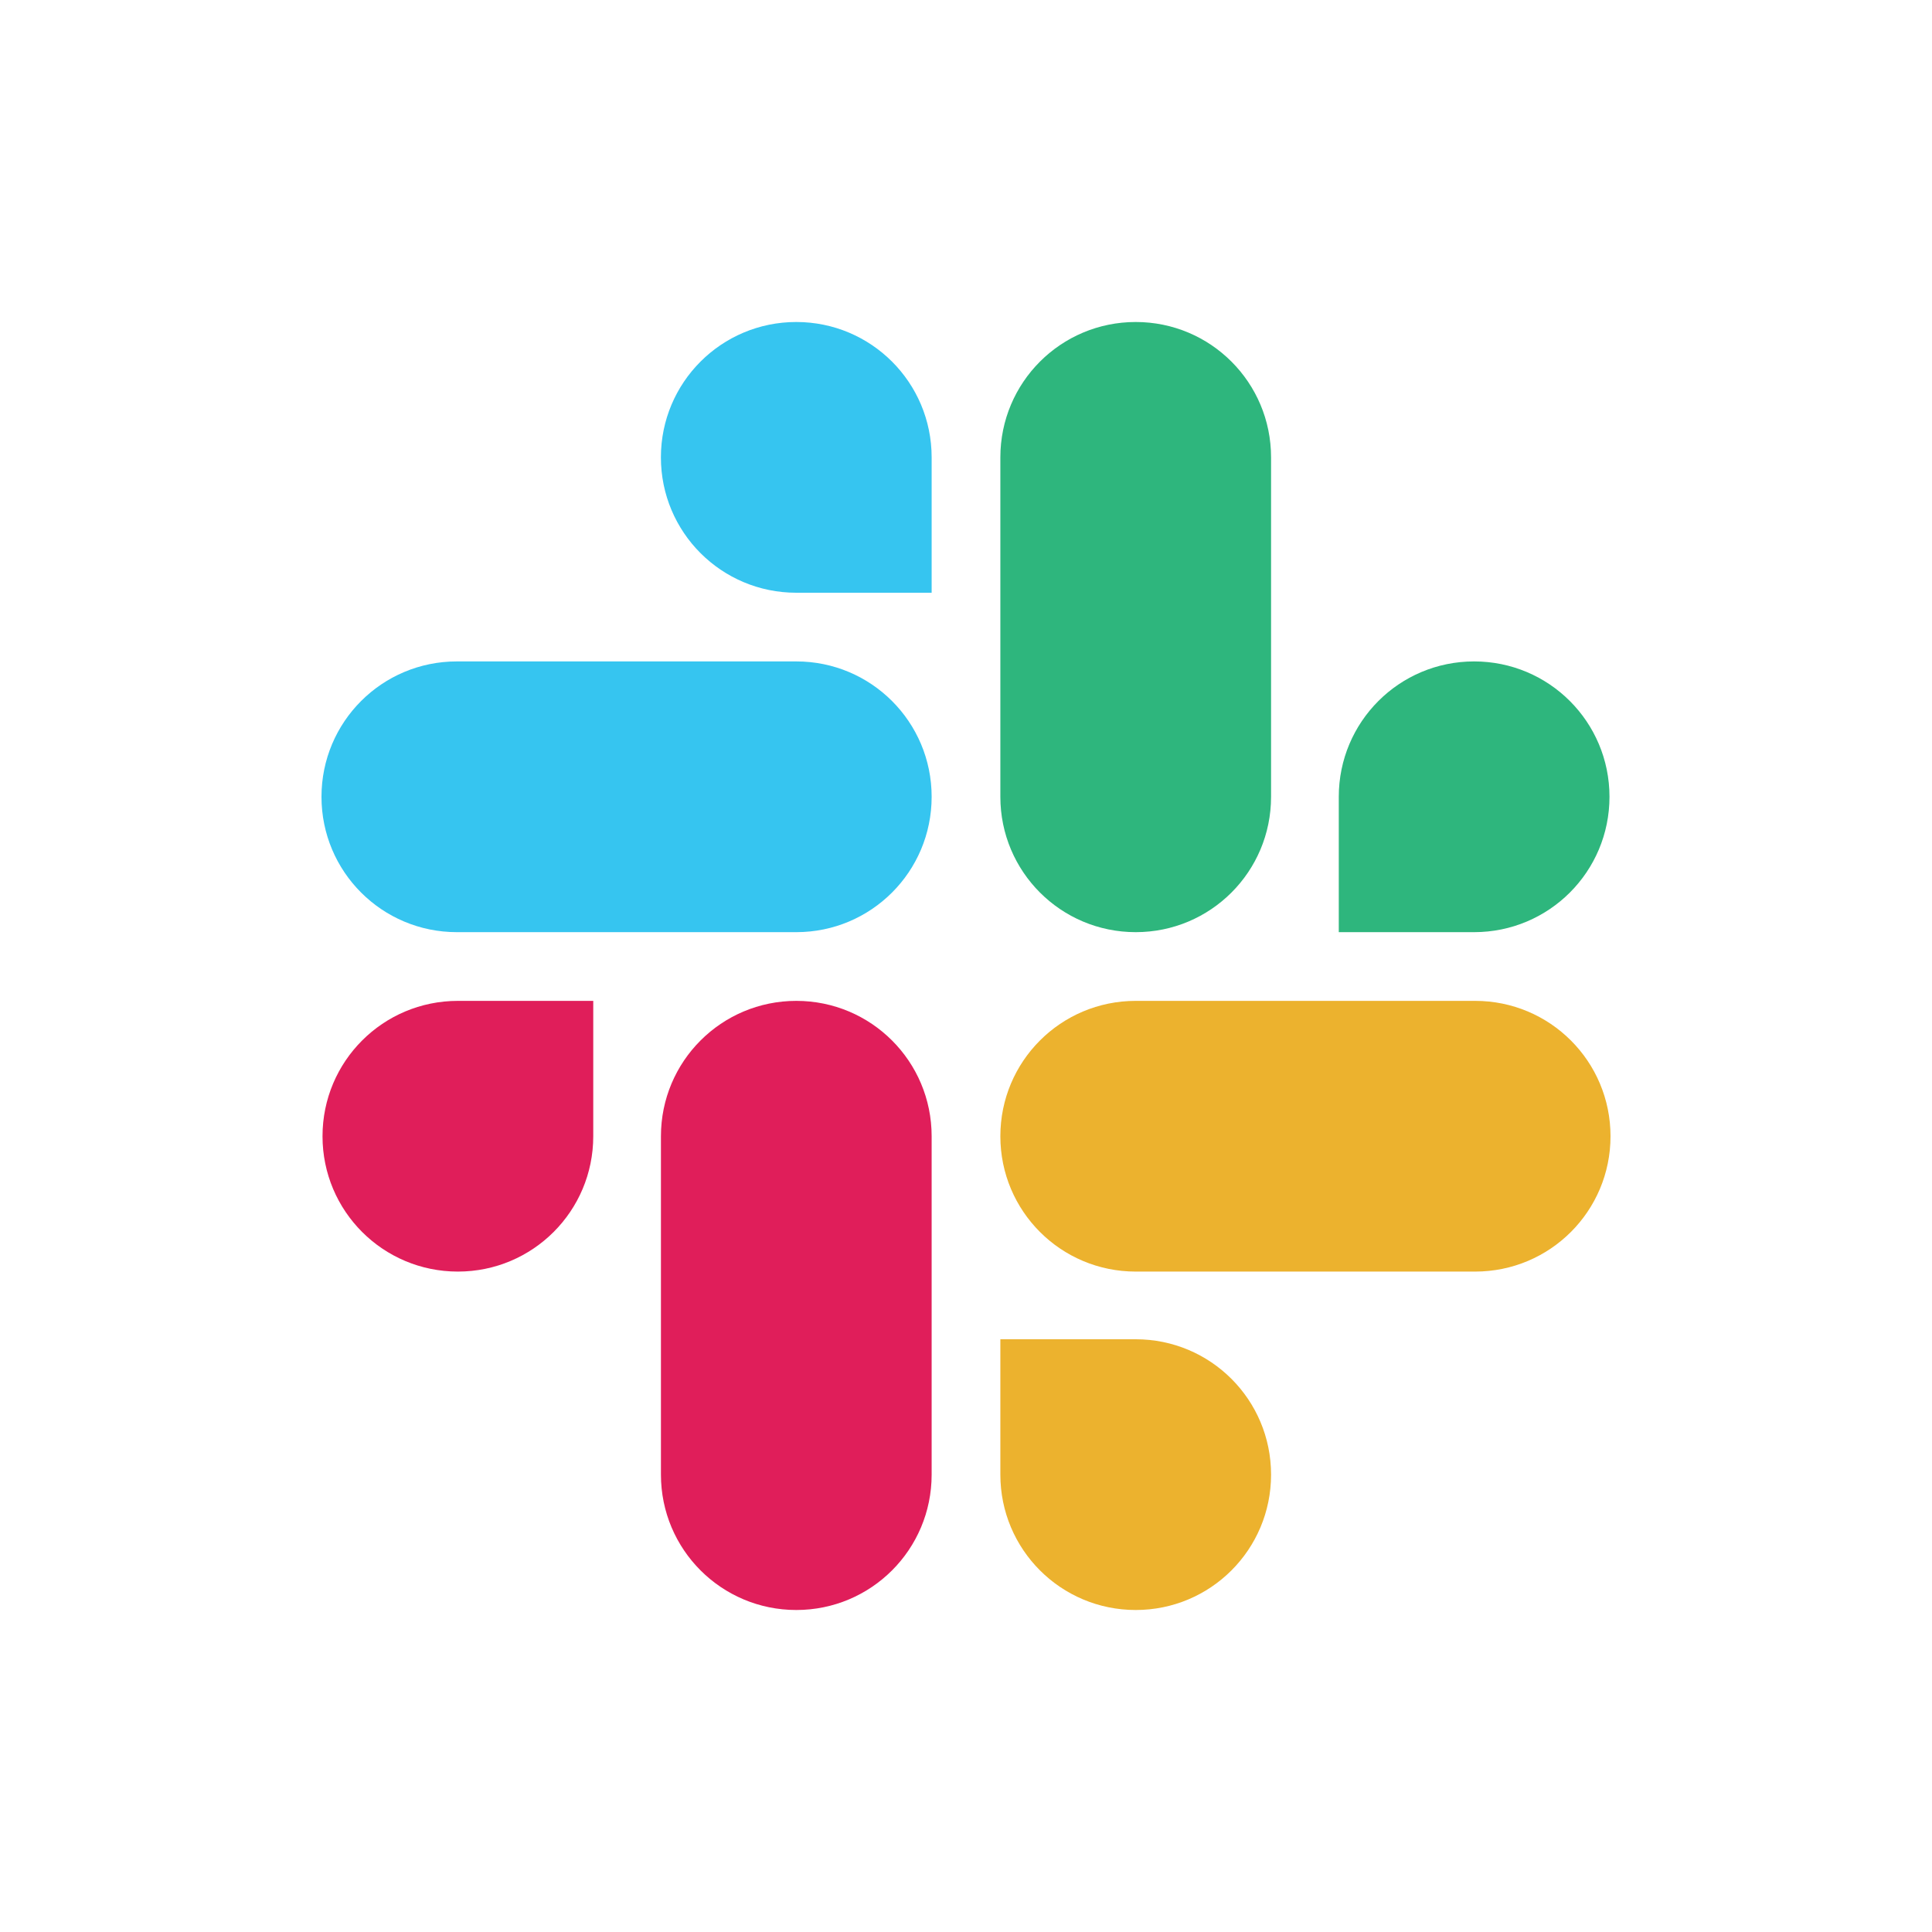
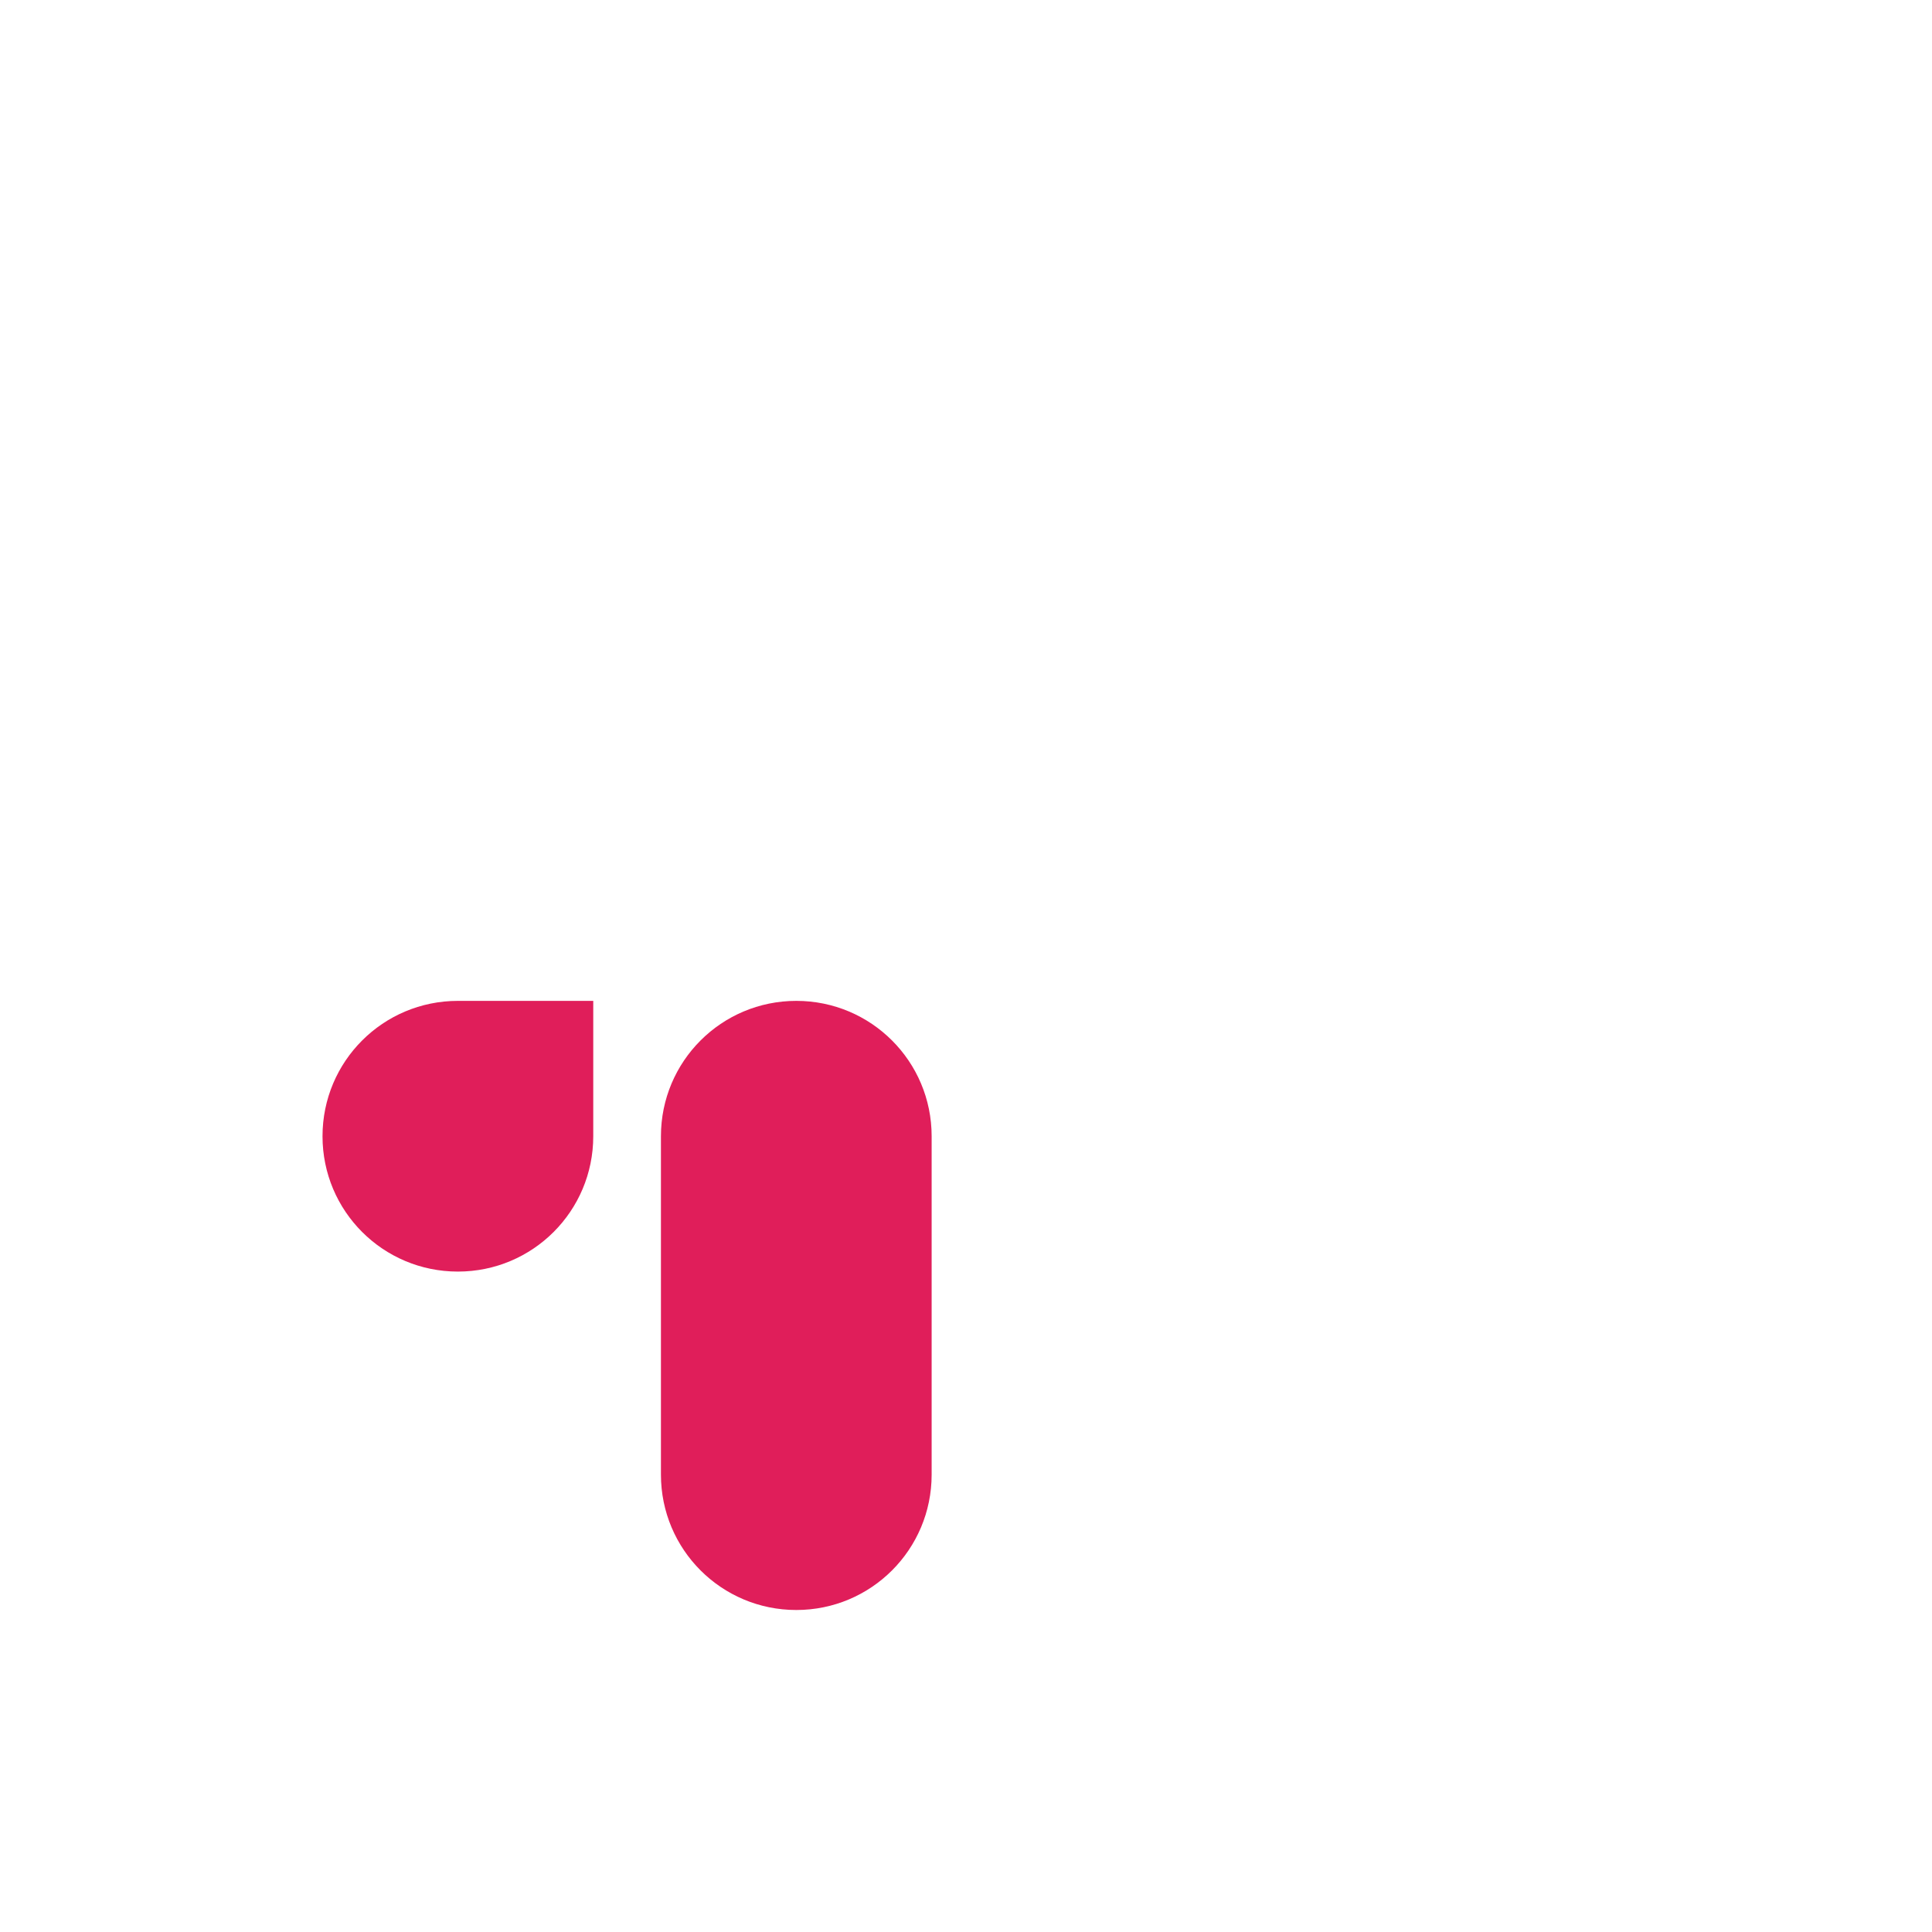
<svg xmlns="http://www.w3.org/2000/svg" width="60" height="60" viewBox="0 0 60 60" fill="none">
  <path d="M18.424 35.287C18.424 37.611 16.545 39.49 14.22 39.49C11.895 39.49 10.016 37.611 10.016 35.287C10.016 32.962 11.895 31.083 14.22 31.083H18.424V35.287ZM20.526 35.287C20.526 32.962 22.405 31.083 24.73 31.083C27.054 31.083 28.933 32.962 28.933 35.287V45.796C28.933 48.121 27.054 50 24.73 50C22.405 50 20.526 48.121 20.526 45.796V35.287Z" fill="#E01E5A" />
-   <path d="M24.729 18.408C22.404 18.408 20.525 16.529 20.525 14.204C20.525 11.879 22.404 10 24.729 10C27.054 10 28.933 11.879 28.933 14.204V18.408H24.729ZM24.729 20.541C27.054 20.541 28.933 22.42 28.933 24.745C28.933 27.07 27.054 28.949 24.729 28.949H14.188C11.863 28.949 9.984 27.07 9.984 24.745C9.984 22.42 11.863 20.541 14.188 20.541H24.729Z" fill="#36C5F0" />
-   <path d="M41.577 24.745C41.577 22.42 43.455 20.541 45.78 20.541C48.105 20.541 49.984 22.42 49.984 24.745C49.984 27.07 48.105 28.949 45.78 28.949H41.577V24.745ZM39.474 24.745C39.474 27.07 37.596 28.949 35.271 28.949C32.946 28.949 31.067 27.07 31.067 24.745V14.204C31.067 11.879 32.946 10 35.271 10C37.596 10 39.474 11.879 39.474 14.204V24.745Z" fill="#2EB67D" />
-   <path d="M35.271 41.592C37.596 41.592 39.474 43.471 39.474 45.796C39.474 48.121 37.596 50 35.271 50C32.946 50 31.067 48.121 31.067 45.796V41.592H35.271ZM35.271 39.49C32.946 39.49 31.067 37.611 31.067 35.287C31.067 32.962 32.946 31.083 35.271 31.083H45.812C48.137 31.083 50.016 32.962 50.016 35.287C50.016 37.611 48.137 39.49 45.812 39.49H35.271Z" fill="#ECB22E" />
</svg>